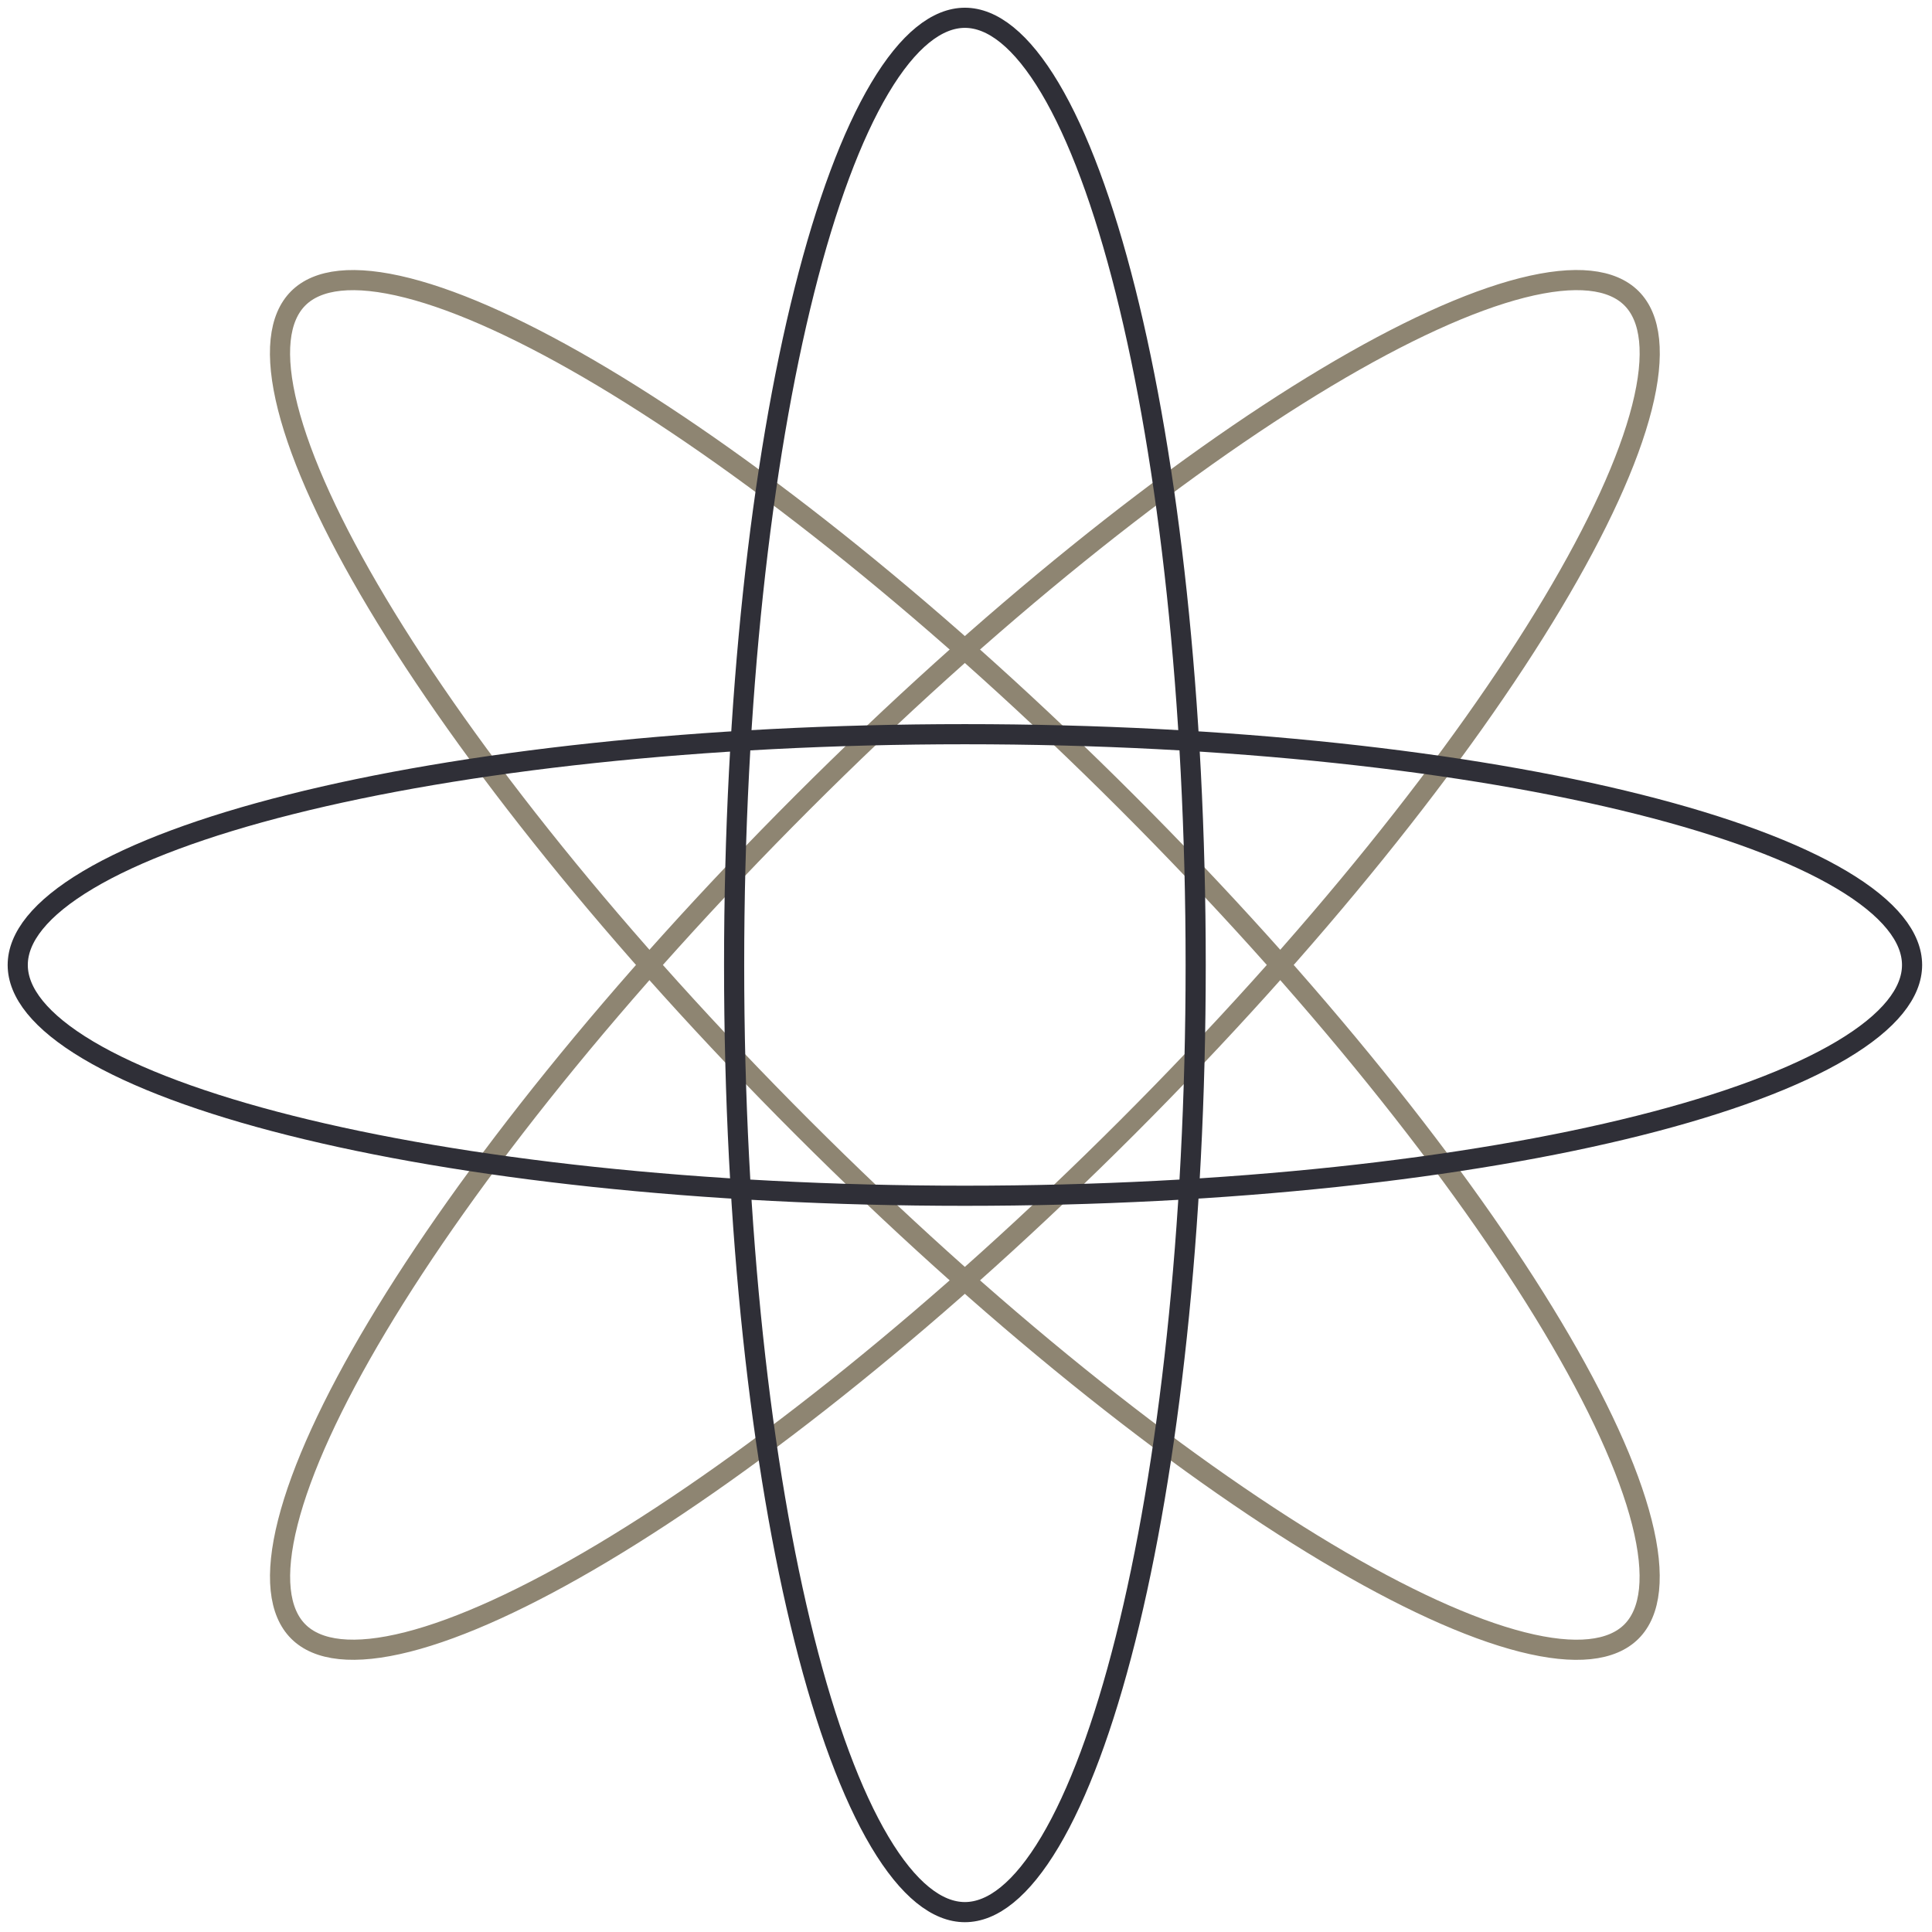
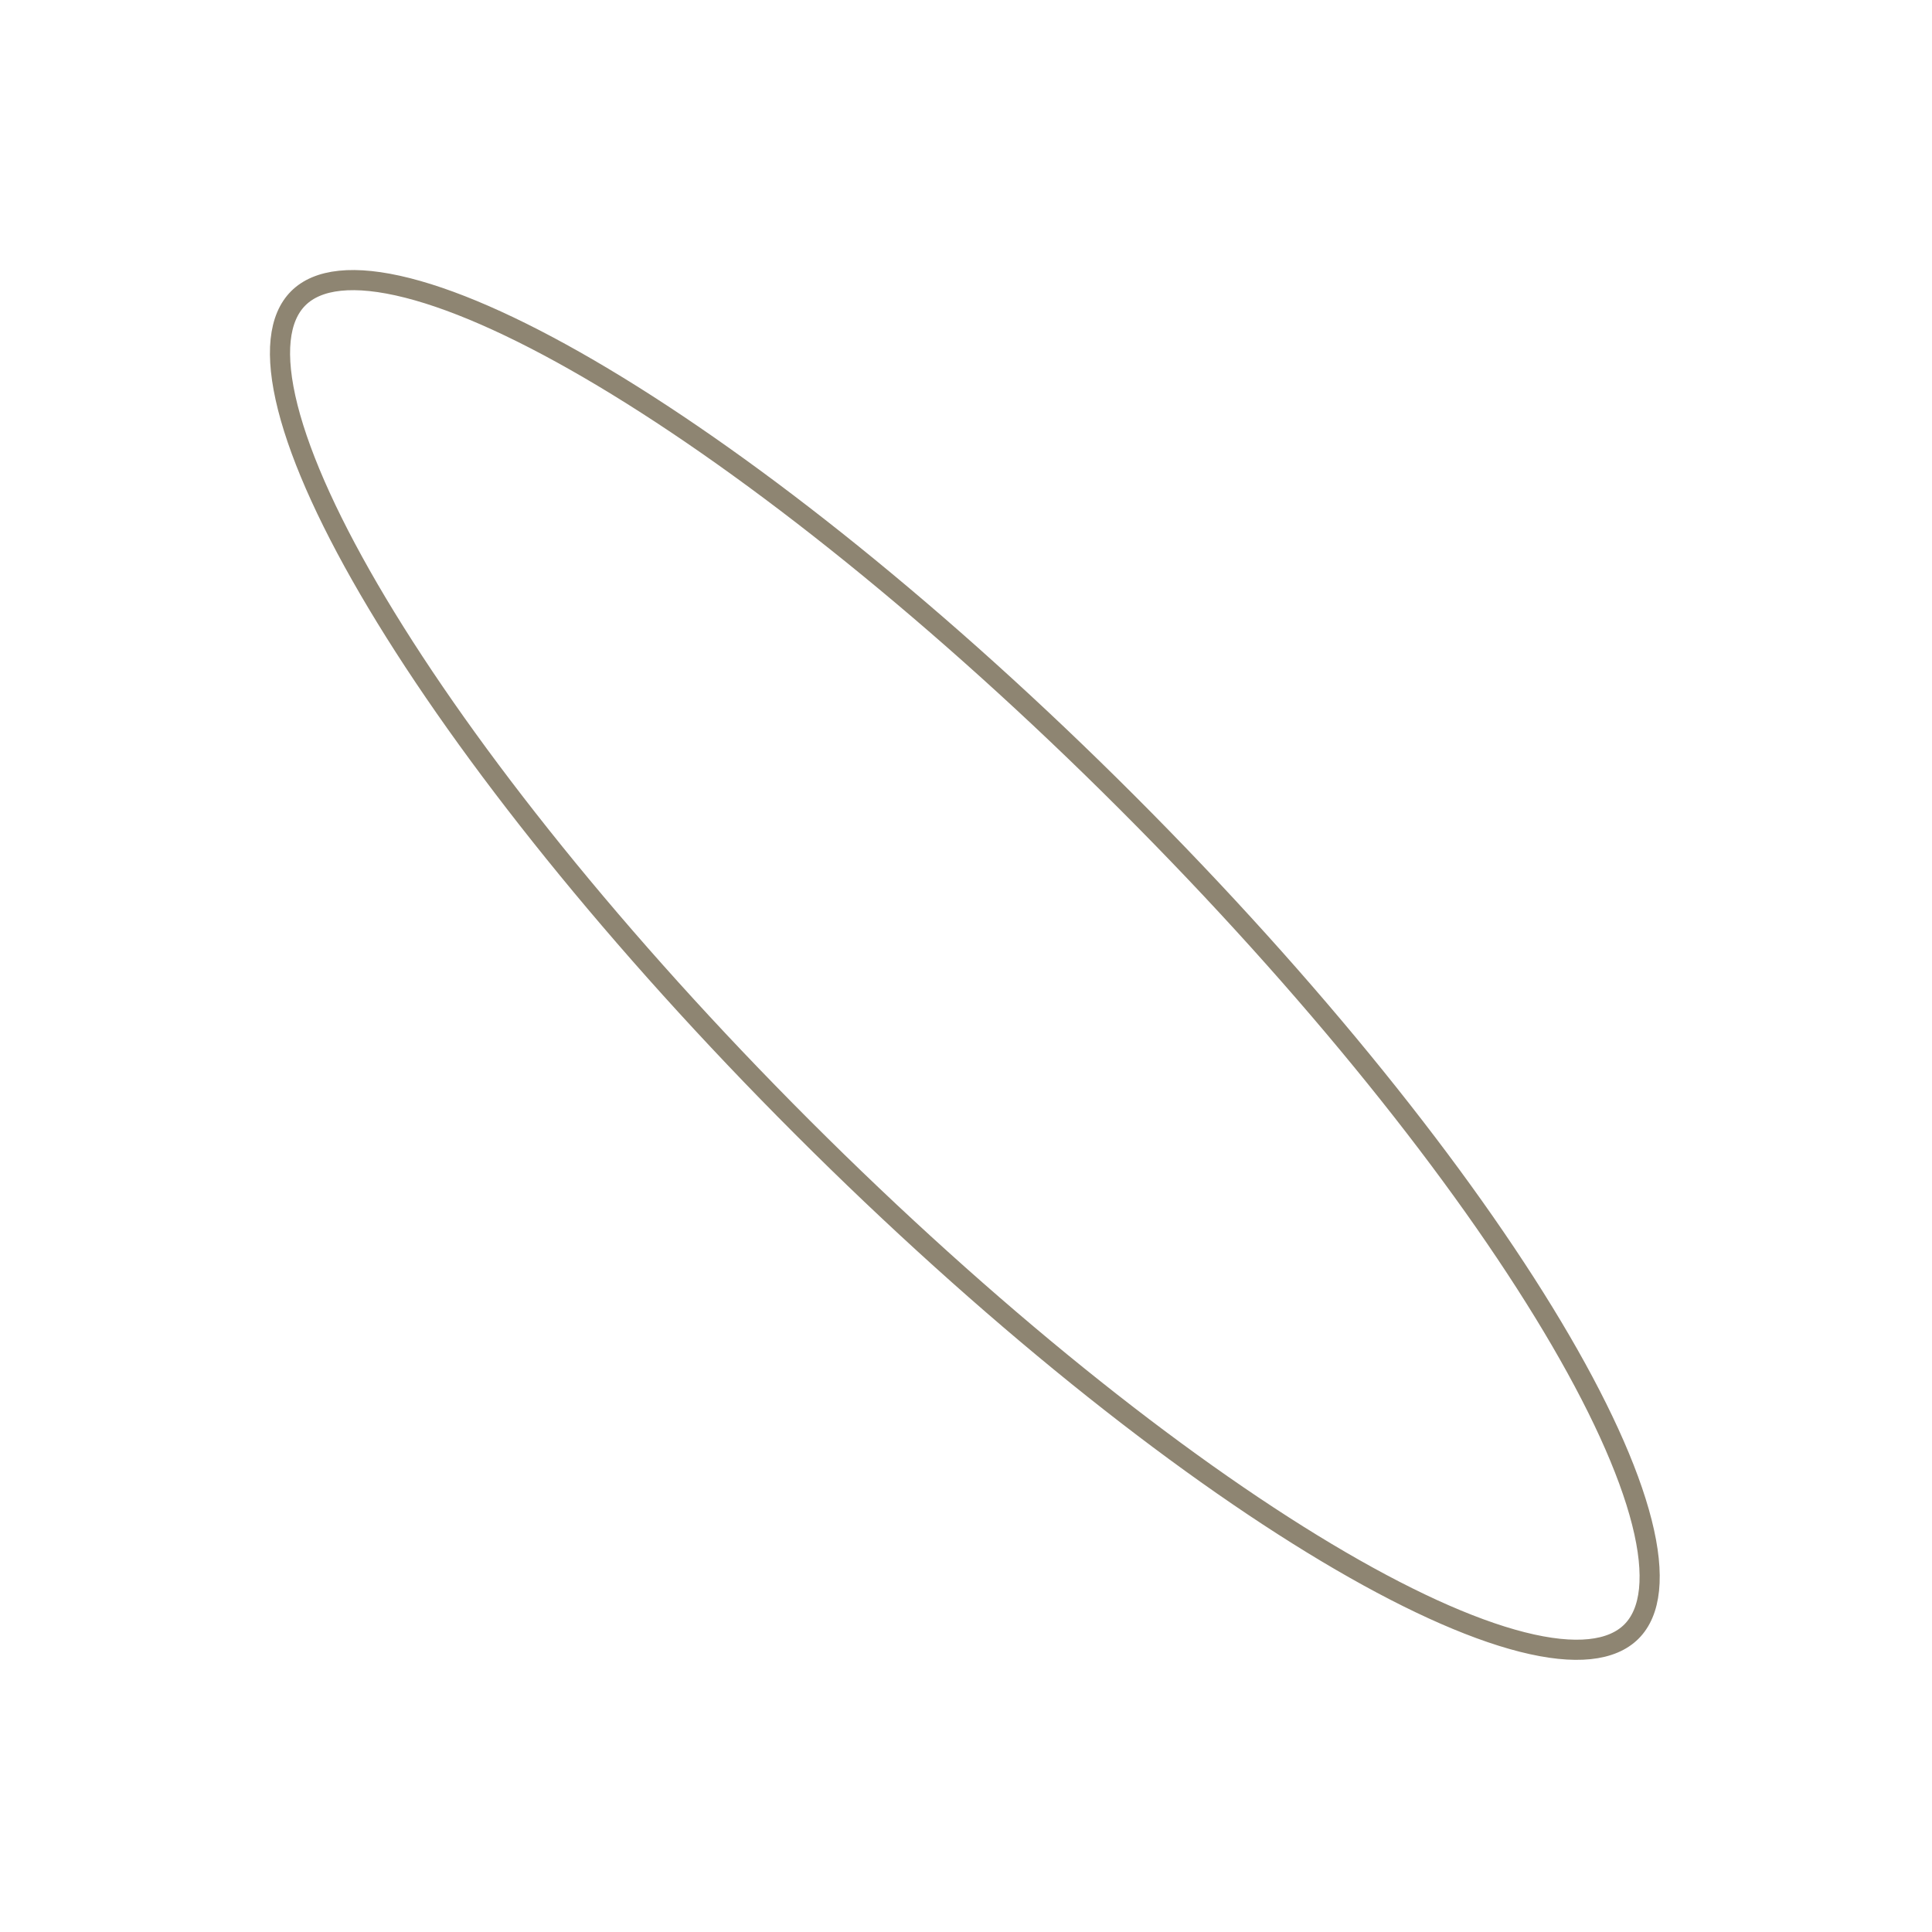
<svg xmlns="http://www.w3.org/2000/svg" fill="none" viewBox="0 0 101 101" height="101" width="101">
  <path stroke-width="1.053" stroke="#8E8572" d="M58.929 41.955C68.634 51.66 76.417 61.423 81.159 69.354C83.532 73.323 85.128 76.806 85.832 79.578C86.546 82.389 86.299 84.282 85.288 85.294C84.276 86.305 82.383 86.552 79.573 85.838C76.801 85.134 73.317 83.538 69.348 81.165C61.417 76.423 51.654 68.639 41.95 58.935C32.245 49.23 24.461 39.467 19.719 31.536C17.346 27.567 15.751 24.083 15.046 21.311C14.333 18.501 14.578 16.608 15.59 15.596C16.602 14.584 18.496 14.338 21.306 15.052C24.078 15.756 27.561 17.352 31.53 19.725C39.461 24.467 49.225 32.25 58.929 41.955Z" />
-   <path stroke-width="1.053" stroke="#8E8572" d="M58.932 58.933C49.227 68.638 39.463 76.421 31.533 81.163C27.564 83.536 24.081 85.132 21.309 85.836C18.498 86.55 16.605 86.303 15.593 85.291C14.582 84.28 14.335 82.387 15.049 79.577C15.753 76.805 17.349 73.321 19.722 69.352C24.464 61.421 32.248 51.658 41.952 41.954C51.657 32.249 61.42 24.465 69.351 19.723C73.319 17.35 76.803 15.755 79.575 15.05C82.386 14.337 84.279 14.582 85.291 15.594C86.303 16.606 86.549 18.5 85.835 21.31C85.131 24.082 83.534 27.565 81.162 31.534C76.419 39.465 68.636 49.229 58.932 58.933Z" />
-   <path stroke-width="1.053" stroke="#2F2F37" d="M62.507 50.446C62.507 64.234 61.1 76.7 58.835 85.702C57.701 90.207 56.36 93.816 54.891 96.285C53.401 98.789 51.881 99.961 50.442 99.961C49.003 99.961 47.483 98.789 45.993 96.285C44.524 93.816 43.183 90.207 42.05 85.702C39.785 76.7 38.378 64.234 38.378 50.446C38.378 36.657 39.785 24.192 42.05 15.189C43.183 10.684 44.524 7.075 45.993 4.606C47.483 2.102 49.003 0.93 50.442 0.93C51.881 0.93 53.401 2.102 54.891 4.606C56.36 7.075 57.701 10.684 58.835 15.189C61.1 24.192 62.507 36.657 62.507 50.446Z" />
-   <path stroke-width="1.053" stroke="#2F2F37" d="M50.442 62.511C36.654 62.511 24.188 61.104 15.186 58.839C10.68 57.706 7.072 56.364 4.603 54.895C2.099 53.405 0.927 51.886 0.927 50.447C0.927 49.007 2.099 47.487 4.603 45.997C7.072 44.528 10.681 43.187 15.186 42.054C24.188 39.789 36.654 38.382 50.442 38.382C64.231 38.382 76.696 39.789 85.699 42.054C90.204 43.187 93.813 44.528 96.282 45.997C98.786 47.487 99.958 49.007 99.958 50.447C99.958 51.886 98.786 53.405 96.282 54.895C93.813 56.364 90.204 57.706 85.699 58.839C76.696 61.104 64.231 62.511 50.442 62.511Z" />
</svg>